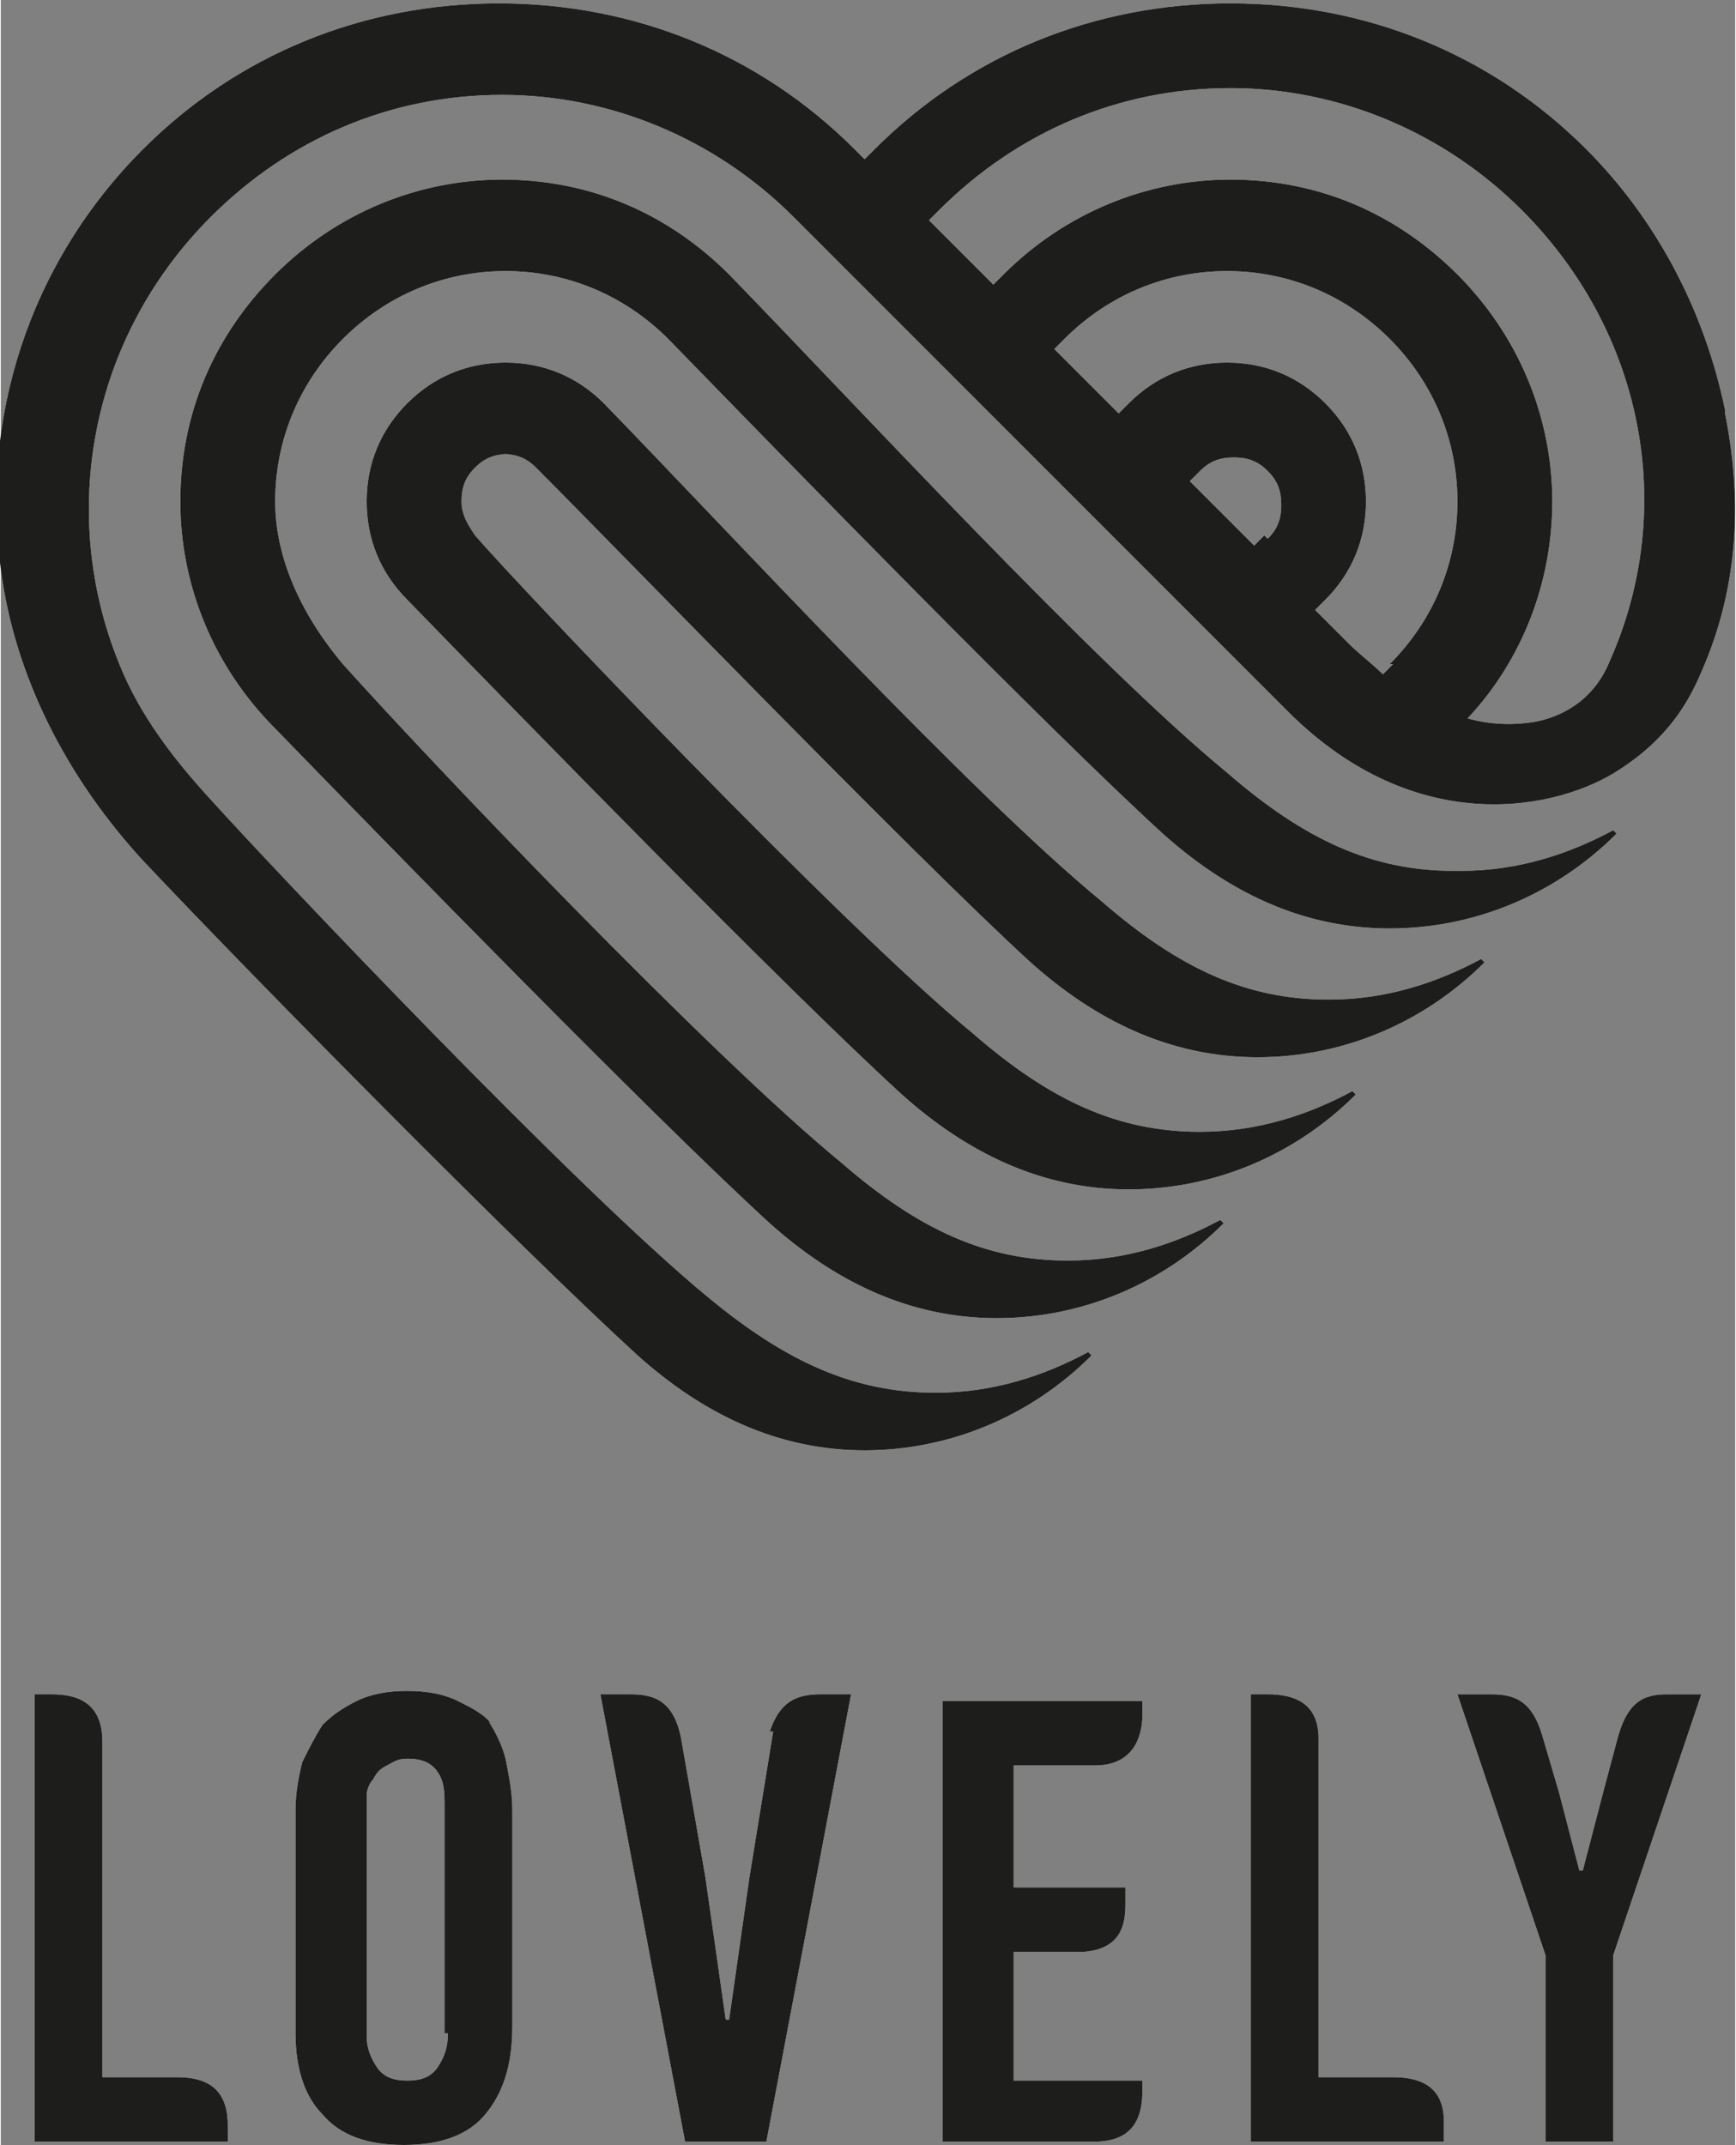
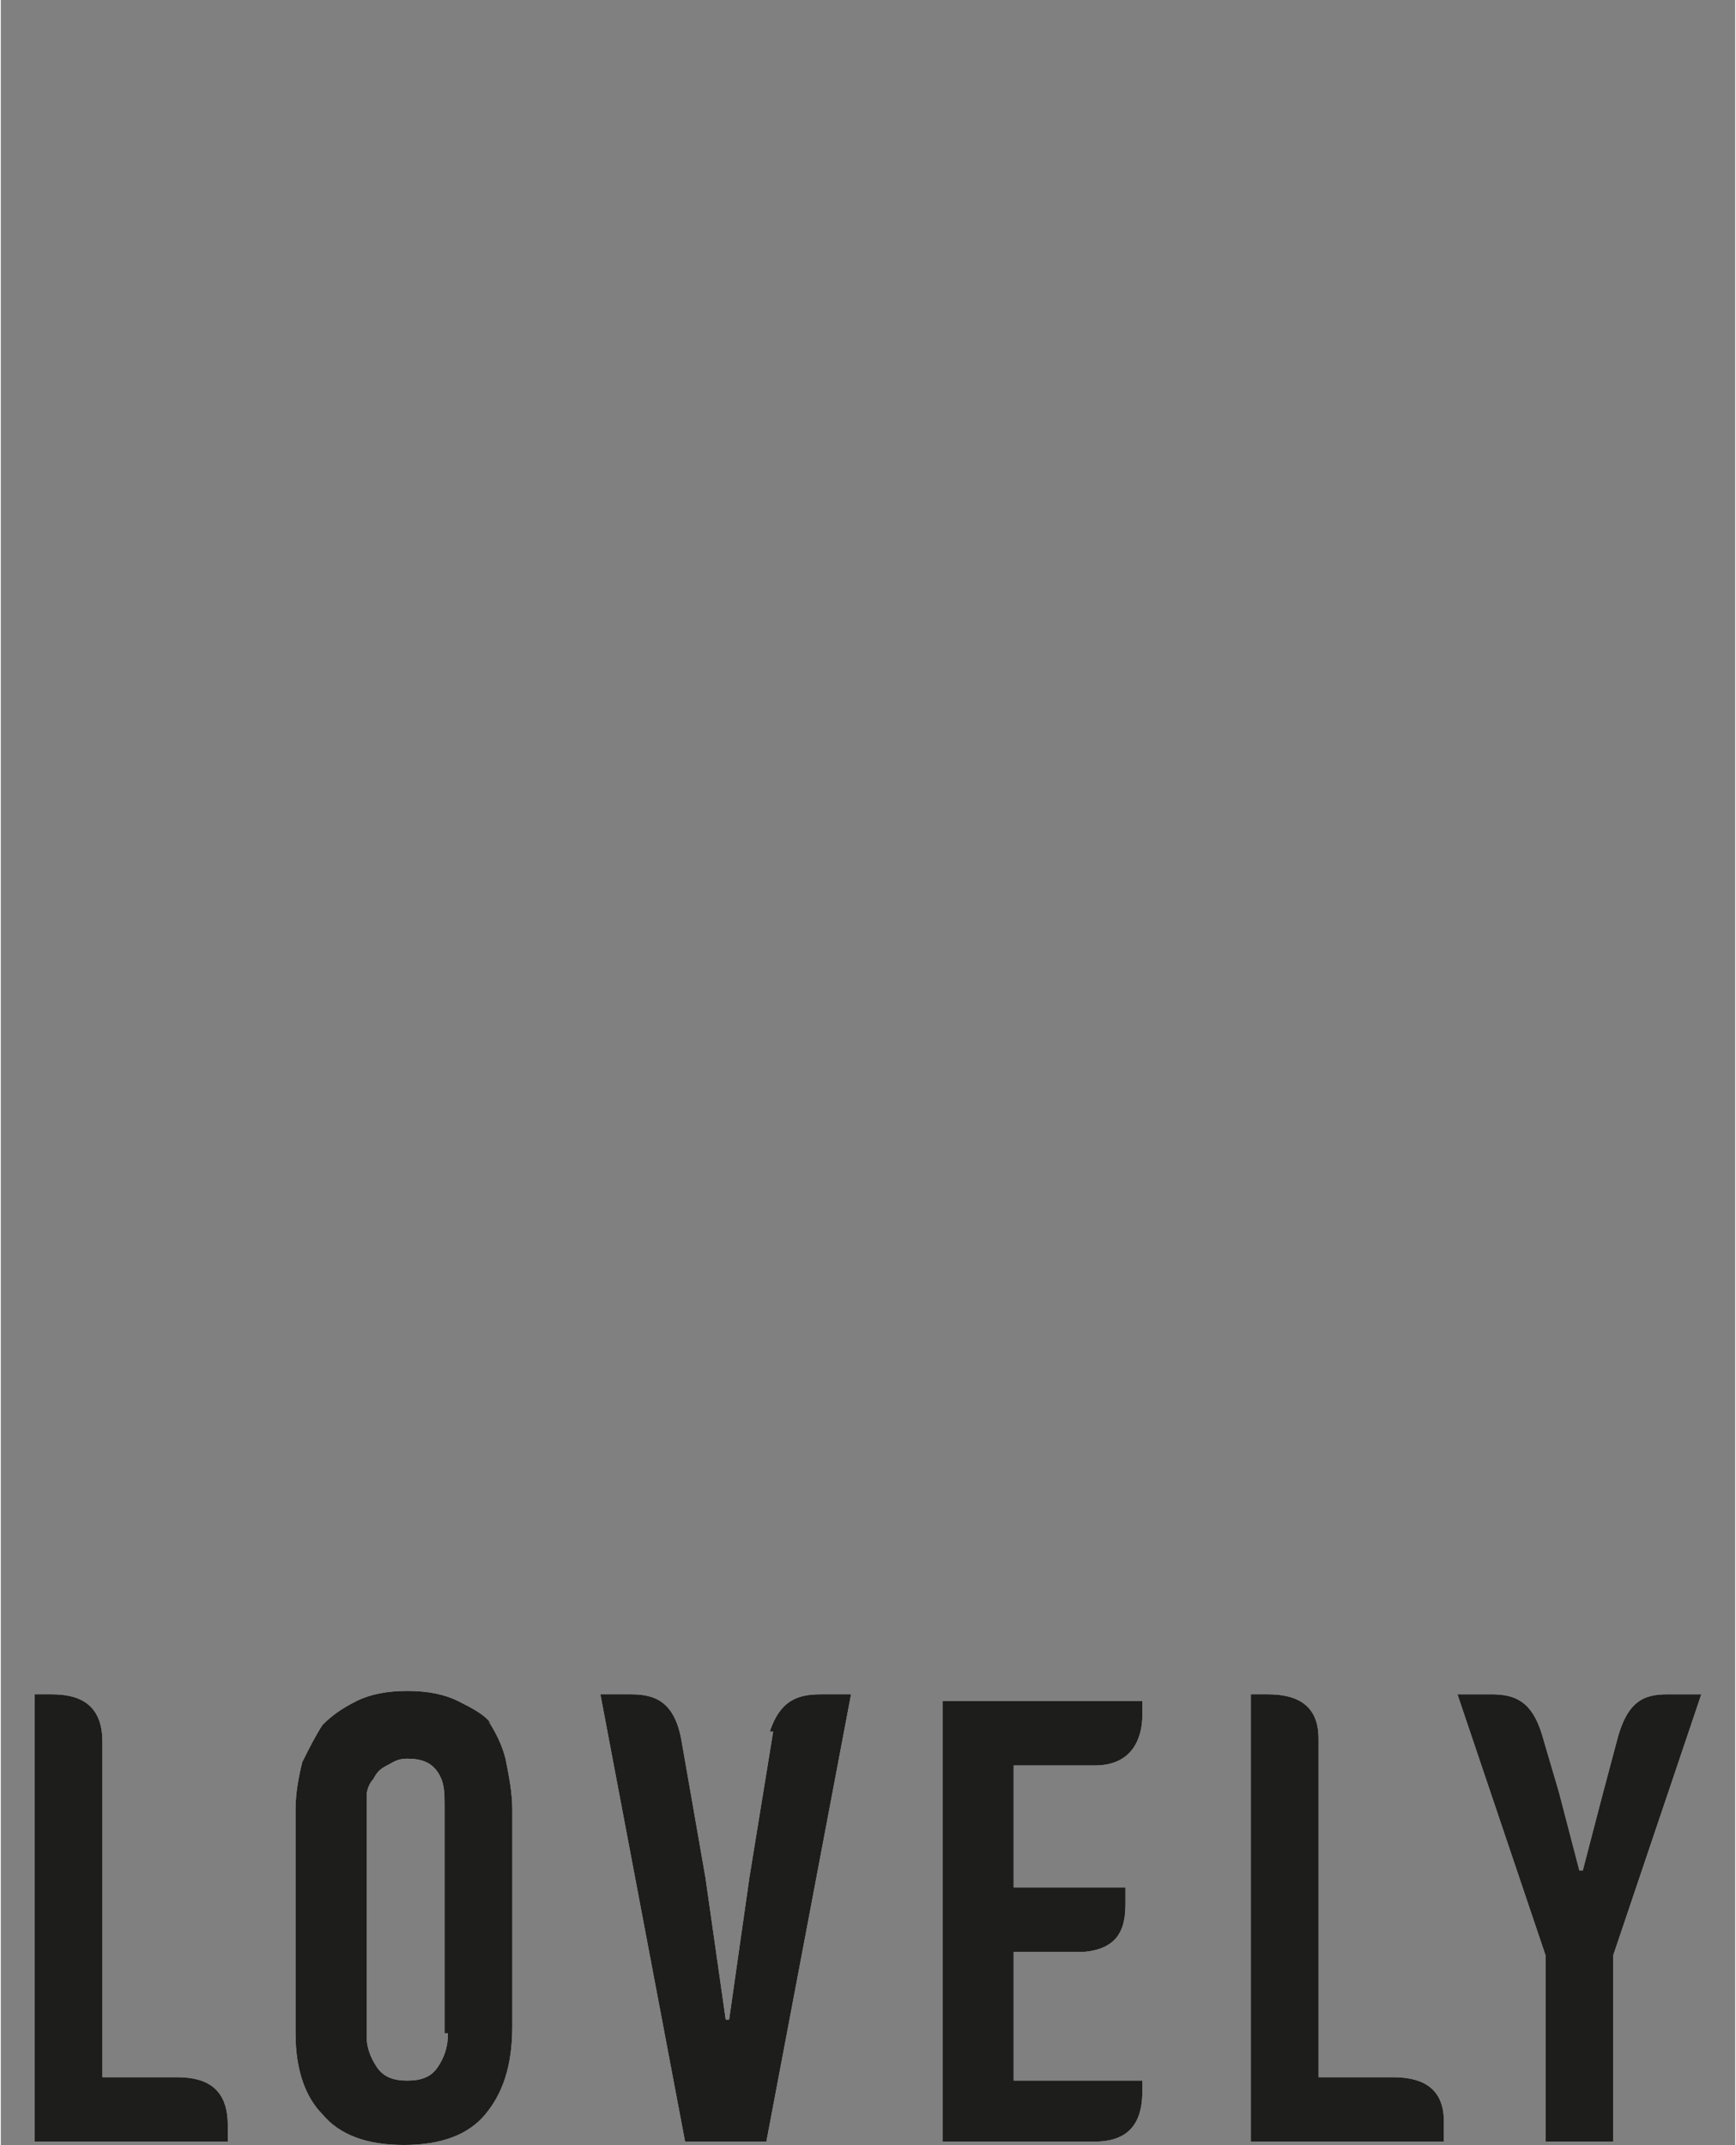
<svg xmlns="http://www.w3.org/2000/svg" xml:space="preserve" width="12.088mm" height="14.931mm" style="shape-rendering:geometricPrecision; text-rendering:geometricPrecision; image-rendering:optimizeQuality; fill-rule:evenodd; clip-rule:evenodd" viewBox="0 0 5.12 6.33">
  <rect x="0" y="0" width="5.12" height="6.33" fill="#808080" stroke="none" />
  <defs>
    <style type="text/css">  .fil1 {fill:#1D1D1B} .fil0 {fill:white}  </style>
  </defs>
  <g id="Слой_x0020_1">
    <g id="_2971789956992">
-       <path class="fil0" d="M1.48 1.34c0.04,0 0.07,0.01 0.1,0.04 0.23,0.23 1.11,1.14 1.46,1.46 0.19,0.17 0.41,0.28 0.67,0.28 0.25,0 0.49,-0.1 0.67,-0.28l-0.01 -0.01c-0.13,0.07 -0.28,0.12 -0.45,0.12 -0.24,0 -0.44,-0.09 -0.67,-0.29 -0.39,-0.32 -1.11,-1.1 -1.47,-1.47 -0.08,-0.08 -0.18,-0.12 -0.29,-0.12 -0.11,0 -0.21,0.04 -0.29,0.12 -0.08,0.08 -0.12,0.18 -0.12,0.29 0,0.11 0.04,0.21 0.12,0.29 0.34,0.35 1.11,1.14 1.46,1.46 0.19,0.17 0.41,0.28 0.67,0.28 0.25,0 0.49,-0.1 0.67,-0.28l-0.01 -0.01c-0.13,0.07 -0.28,0.12 -0.45,0.12 -0.24,0 -0.44,-0.09 -0.67,-0.29 -0.39,-0.32 -1.35,-1.33 -1.47,-1.47 -0.02,-0.03 -0.04,-0.06 -0.04,-0.1 0,-0.04 0.01,-0.07 0.04,-0.1 0.03,-0.03 0.06,-0.04 0.1,-0.04zm2.81 1.23c-0.24,0 -0.44,-0.09 -0.67,-0.29 -0.39,-0.32 -1.11,-1.1 -1.47,-1.47 -0.18,-0.18 -0.41,-0.28 -0.67,-0.28 -0.25,0 -0.49,0.1 -0.67,0.28 -0.18,0.18 -0.28,0.41 -0.28,0.67 0,0.25 0.1,0.49 0.28,0.67 0.34,0.35 1.11,1.14 1.46,1.46 0.19,0.17 0.41,0.28 0.67,0.28 0.25,0 0.49,-0.1 0.67,-0.28l-0.01 -0.01c-0.13,0.07 -0.28,0.12 -0.45,0.12 -0.24,0 -0.44,-0.09 -0.67,-0.29 -0.39,-0.32 -1.21,-1.18 -1.47,-1.47 -0.11,-0.13 -0.2,-0.3 -0.2,-0.48 0,-0.18 0.07,-0.35 0.2,-0.48 0.13,-0.13 0.3,-0.2 0.48,-0.2 0.18,0 0.35,0.07 0.48,0.2 0.36,0.37 1.11,1.14 1.46,1.46 0.19,0.17 0.41,0.28 0.67,0.28 0.25,0 0.49,-0.1 0.67,-0.28l-0.01 -0.01c-0.13,0.07 -0.28,0.12 -0.45,0.12zm0.46 -0.62c-0.04,0.1 -0.12,0.16 -0.22,0.18 -0.06,0.01 -0.13,0.01 -0.2,-0.01 0.16,-0.17 0.25,-0.4 0.25,-0.64 0,-0.25 -0.1,-0.49 -0.28,-0.67 -0.18,-0.18 -0.41,-0.28 -0.67,-0.28 -0.25,0 -0.49,0.1 -0.67,0.28l-0.03 0.03 -0.19 -0.19 0.03 -0.03c0.23,-0.23 0.53,-0.36 0.86,-0.36 0.32,0 0.63,0.13 0.86,0.36 0.36,0.36 0.46,0.88 0.26,1.33zm-0.64 0.01l-0.03 0.03c-0.03,-0.03 -0.07,-0.06 -0.1,-0.09l-0.1 -0.1 0.03 -0.03c0.08,-0.08 0.12,-0.18 0.12,-0.29 0,-0.11 -0.04,-0.21 -0.12,-0.29 -0.08,-0.08 -0.18,-0.12 -0.29,-0.12 -0.11,0 -0.21,0.04 -0.29,0.12l-0.03 0.03 -0.19 -0.19 0.03 -0.03c0.13,-0.13 0.3,-0.2 0.48,-0.2 0.18,0 0.35,0.07 0.48,0.2 0.13,0.13 0.2,0.3 0.2,0.48 0,0.18 -0.07,0.35 -0.2,0.48zm-0.38 -0.38l-0.03 0.03 -0.19 -0.19 0.03 -0.03c0.03,-0.03 0.06,-0.04 0.1,-0.04 0.04,0 0.07,0.01 0.1,0.04 0.03,0.03 0.04,0.06 0.04,0.1 0,0.04 -0.01,0.07 -0.04,0.1zm1.36 -0.37c-0.06,-0.29 -0.2,-0.56 -0.41,-0.77 -0.28,-0.28 -0.65,-0.43 -1.05,-0.43 -0.4,0 -0.77,0.15 -1.05,0.43l-0.03 0.03 -0.03 -0.03c-0.28,-0.28 -0.65,-0.43 -1.05,-0.43 -0.4,0 -0.77,0.15 -1.05,0.43 -0.34,0.34 -0.48,0.8 -0.42,1.24 0.04,0.31 0.19,0.61 0.42,0.86 0.33,0.35 1.11,1.14 1.46,1.46 0.19,0.17 0.41,0.28 0.67,0.28 0.25,0 0.49,-0.1 0.67,-0.28l-0.01 -0.01c-0.13,0.07 -0.28,0.12 -0.45,0.12 -0.24,0 -0.44,-0.09 -0.67,-0.28 -0.39,-0.32 -1.28,-1.26 -1.47,-1.47 -0.11,-0.12 -0.21,-0.25 -0.27,-0.4 -0.18,-0.44 -0.09,-0.96 0.27,-1.32 0.23,-0.23 0.53,-0.36 0.86,-0.36 0.32,0 0.63,0.13 0.86,0.36l1.46 1.46c0.38,0.38 0.8,0.29 0.98,0.17 0.17,-0.11 0.22,-0.24 0.25,-0.31 0.1,-0.24 0.11,-0.49 0.06,-0.74z" />
      <path class="fil0" d="M2.78 6.32l0.44 0c0,-0 0.01,-0 0.01,-0 0.12,0 0.14,-0.08 0.14,-0.15 0,-0 0,-0 0,-0l0 -0.03 -0.38 0 0 -0.38 0.21 0c0.1,-0.01 0.12,-0.07 0.12,-0.14l0 -0.05 -0.33 0 0 -0.36 0.24 0 0 0c0.11,0 0.14,-0.08 0.14,-0.15l0 -0.04 -0.59 0 0 1.32zm1.32 -0.19c-0,0 -0,0 -0,-0l-0.21 0 0 -1c-0,-0.11 -0.08,-0.13 -0.15,-0.13l-0.05 0 0 1.32 0.57 0 0 -0.06c-0,-0.11 -0.08,-0.13 -0.15,-0.13zm-1.82 -1.02l-0.07 0.43 -0.06 0.42 -0.01 0 -0.06 -0.42 -0.07 -0.4c-0,-0 -0,-0 -0,-0 -0.02,-0.12 -0.08,-0.14 -0.15,-0.14l-0.09 0 0.25 1.32 0.24 0 0.25 -1.32 -0.09 0c-0.07,0 -0.12,0.02 -0.15,0.11zm2.64 -0.11c-0.07,0 -0.12,0.02 -0.15,0.14l-0.04 0.15 -0.06 0.23 -0.01 0 -0.06 -0.23 -0.05 -0.17c-0.03,-0.1 -0.08,-0.12 -0.15,-0.12l-0.1 0 0.26 0.77 0 0.55 0.2 0 0 -0.55 0.26 -0.77 -0.1 0zm-4.41 1.13c-0,0 -0,0 -0,-0l-0.21 0 0 -0.99c0,-0.12 -0.08,-0.14 -0.15,-0.14l-0.05 0 0 1.32 0.57 0 0 -0.05c0,-0 -0,-0 -0,-0 0,-0.12 -0.08,-0.14 -0.15,-0.14zm0.81 -0.13c0,0.04 -0.01,0.07 -0.03,0.1 -0.02,0.03 -0.05,0.04 -0.09,0.04 -0.04,0 -0.07,-0.01 -0.09,-0.04 -0.02,-0.03 -0.03,-0.06 -0.03,-0.09l0 -0.66c0,-0.02 0,-0.03 0,-0.05 0,-0.02 0.01,-0.04 0.02,-0.05 0.01,-0.02 0.02,-0.03 0.04,-0.04 0.02,-0.01 0.03,-0.02 0.06,-0.02 0.04,0 0.07,0.01 0.09,0.04 0.02,0.03 0.02,0.06 0.02,0.1l0 0.67zm0.13 -0.91c-0.02,-0.03 -0.06,-0.05 -0.1,-0.07 -0.04,-0.02 -0.09,-0.03 -0.15,-0.03 -0.06,0 -0.11,0.01 -0.15,0.03 -0.04,0.02 -0.07,0.04 -0.1,0.07 -0.02,0.03 -0.04,0.07 -0.06,0.11 -0.01,0.04 -0.02,0.09 -0.02,0.14l0 0.66c0,0.11 0.03,0.19 0.08,0.24 0.05,0.06 0.13,0.09 0.24,0.09 0.11,0 0.19,-0.03 0.24,-0.09 0.05,-0.06 0.08,-0.14 0.08,-0.26l0 -0.64c0,-0.05 -0.01,-0.1 -0.02,-0.15 -0.01,-0.04 -0.03,-0.08 -0.05,-0.11z" />
-       <path class="fil1" d="M1.48 1.34c0.04,0 0.07,0.01 0.1,0.04 0.23,0.23 1.11,1.14 1.46,1.46 0.19,0.17 0.41,0.28 0.67,0.28 0.25,0 0.49,-0.1 0.67,-0.28l-0.01 -0.01c-0.13,0.07 -0.28,0.12 -0.45,0.12 -0.24,0 -0.44,-0.09 -0.67,-0.29 -0.39,-0.32 -1.11,-1.1 -1.47,-1.47 -0.08,-0.08 -0.18,-0.12 -0.29,-0.12 -0.11,0 -0.21,0.04 -0.29,0.12 -0.08,0.08 -0.12,0.18 -0.12,0.29 0,0.11 0.04,0.21 0.12,0.29 0.34,0.35 1.11,1.14 1.46,1.46 0.19,0.17 0.41,0.28 0.67,0.28 0.25,0 0.49,-0.1 0.67,-0.28l-0.01 -0.01c-0.13,0.07 -0.28,0.12 -0.45,0.12 -0.24,0 -0.44,-0.09 -0.67,-0.29 -0.39,-0.32 -1.35,-1.33 -1.47,-1.47 -0.02,-0.03 -0.04,-0.06 -0.04,-0.1 0,-0.04 0.01,-0.07 0.04,-0.1 0.03,-0.03 0.06,-0.04 0.1,-0.04zm2.81 1.23c-0.24,0 -0.44,-0.09 -0.67,-0.29 -0.39,-0.32 -1.11,-1.1 -1.47,-1.47 -0.18,-0.18 -0.41,-0.28 -0.67,-0.28 -0.25,0 -0.49,0.1 -0.67,0.28 -0.18,0.18 -0.28,0.41 -0.28,0.67 0,0.25 0.1,0.49 0.28,0.67 0.34,0.35 1.11,1.14 1.46,1.46 0.19,0.17 0.41,0.28 0.67,0.28 0.25,0 0.49,-0.1 0.67,-0.28l-0.01 -0.01c-0.13,0.07 -0.28,0.12 -0.45,0.12 -0.24,0 -0.44,-0.09 -0.67,-0.29 -0.39,-0.32 -1.21,-1.18 -1.47,-1.47 -0.11,-0.13 -0.2,-0.3 -0.2,-0.48 0,-0.18 0.07,-0.35 0.2,-0.48 0.13,-0.13 0.3,-0.2 0.48,-0.2 0.18,0 0.35,0.07 0.48,0.2 0.36,0.37 1.11,1.14 1.46,1.46 0.19,0.17 0.41,0.28 0.67,0.28 0.25,0 0.49,-0.1 0.67,-0.28l-0.01 -0.01c-0.13,0.07 -0.28,0.12 -0.45,0.12zm0.46 -0.62c-0.04,0.1 -0.12,0.16 -0.22,0.18 -0.06,0.01 -0.13,0.01 -0.2,-0.01 0.16,-0.17 0.25,-0.4 0.25,-0.64 0,-0.25 -0.1,-0.49 -0.28,-0.67 -0.18,-0.18 -0.41,-0.28 -0.67,-0.28 -0.25,0 -0.49,0.1 -0.67,0.28l-0.03 0.03 -0.19 -0.19 0.03 -0.03c0.23,-0.23 0.53,-0.36 0.86,-0.36 0.32,0 0.63,0.13 0.86,0.36 0.36,0.36 0.46,0.88 0.26,1.33zm-0.64 0.01l-0.03 0.03c-0.03,-0.03 -0.07,-0.06 -0.1,-0.09l-0.1 -0.1 0.03 -0.03c0.08,-0.08 0.12,-0.18 0.12,-0.29 0,-0.11 -0.04,-0.21 -0.12,-0.29 -0.08,-0.08 -0.18,-0.12 -0.29,-0.12 -0.11,0 -0.21,0.04 -0.29,0.12l-0.03 0.03 -0.19 -0.19 0.03 -0.03c0.13,-0.13 0.3,-0.2 0.48,-0.2 0.18,0 0.35,0.07 0.48,0.2 0.13,0.13 0.2,0.3 0.2,0.48 0,0.18 -0.07,0.35 -0.2,0.48zm-0.38 -0.38l-0.03 0.03 -0.19 -0.19 0.03 -0.03c0.03,-0.03 0.06,-0.04 0.1,-0.04 0.04,0 0.07,0.01 0.1,0.04 0.03,0.03 0.04,0.06 0.04,0.1 0,0.04 -0.01,0.07 -0.04,0.1zm1.36 -0.37c-0.06,-0.29 -0.2,-0.56 -0.41,-0.77 -0.28,-0.28 -0.65,-0.43 -1.05,-0.43 -0.4,0 -0.77,0.15 -1.05,0.43l-0.03 0.03 -0.03 -0.03c-0.28,-0.28 -0.65,-0.43 -1.05,-0.43 -0.4,0 -0.77,0.15 -1.05,0.43 -0.34,0.34 -0.48,0.8 -0.42,1.24 0.04,0.31 0.19,0.61 0.42,0.86 0.33,0.35 1.11,1.14 1.46,1.46 0.19,0.17 0.41,0.28 0.67,0.28 0.25,0 0.49,-0.1 0.67,-0.28l-0.01 -0.01c-0.13,0.07 -0.28,0.12 -0.45,0.12 -0.24,0 -0.44,-0.09 -0.67,-0.28 -0.39,-0.32 -1.28,-1.26 -1.47,-1.47 -0.11,-0.12 -0.21,-0.25 -0.27,-0.4 -0.18,-0.44 -0.09,-0.96 0.27,-1.32 0.23,-0.23 0.53,-0.36 0.86,-0.36 0.32,0 0.63,0.13 0.86,0.36l1.46 1.46c0.38,0.38 0.8,0.29 0.98,0.17 0.17,-0.11 0.22,-0.24 0.25,-0.31 0.1,-0.24 0.11,-0.49 0.06,-0.74z" />
      <path class="fil1" d="M2.78 6.32l0.44 0c0,-0 0.01,-0 0.01,-0 0.12,0 0.14,-0.08 0.14,-0.15 0,-0 0,-0 0,-0l0 -0.03 -0.38 0 0 -0.38 0.21 0c0.1,-0.01 0.12,-0.07 0.12,-0.14l0 -0.05 -0.33 0 0 -0.36 0.24 0 0 0c0.11,0 0.14,-0.08 0.14,-0.15l0 -0.04 -0.59 0 0 1.32zm1.32 -0.19c-0,0 -0,0 -0,-0l-0.21 0 0 -1c-0,-0.11 -0.08,-0.13 -0.15,-0.13l-0.05 0 0 1.32 0.57 0 0 -0.06c-0,-0.11 -0.08,-0.13 -0.15,-0.13zm-1.82 -1.02l-0.07 0.43 -0.06 0.42 -0.01 0 -0.06 -0.42 -0.07 -0.4c-0,-0 -0,-0 -0,-0 -0.02,-0.12 -0.08,-0.14 -0.15,-0.14l-0.09 0 0.25 1.32 0.24 0 0.25 -1.32 -0.09 0c-0.07,0 -0.12,0.02 -0.15,0.11zm2.64 -0.11c-0.07,0 -0.12,0.02 -0.15,0.14l-0.04 0.15 -0.06 0.23 -0.01 0 -0.06 -0.23 -0.05 -0.17c-0.03,-0.1 -0.08,-0.12 -0.15,-0.12l-0.1 0 0.26 0.77 0 0.55 0.2 0 0 -0.55 0.26 -0.77 -0.1 0zm-4.41 1.13c-0,0 -0,0 -0,-0l-0.21 0 0 -0.99c0,-0.12 -0.08,-0.14 -0.15,-0.14l-0.05 0 0 1.32 0.57 0 0 -0.05c0,-0 -0,-0 -0,-0 0,-0.12 -0.08,-0.14 -0.15,-0.14zm0.81 -0.13c0,0.04 -0.01,0.07 -0.03,0.1 -0.02,0.03 -0.05,0.04 -0.09,0.04 -0.04,0 -0.07,-0.01 -0.09,-0.04 -0.02,-0.03 -0.03,-0.06 -0.03,-0.09l0 -0.66c0,-0.02 0,-0.03 0,-0.05 0,-0.02 0.01,-0.04 0.02,-0.05 0.01,-0.02 0.02,-0.03 0.04,-0.04 0.02,-0.01 0.03,-0.02 0.06,-0.02 0.04,0 0.07,0.01 0.09,0.04 0.02,0.03 0.02,0.06 0.02,0.1l0 0.67zm0.13 -0.91c-0.02,-0.03 -0.06,-0.05 -0.1,-0.07 -0.04,-0.02 -0.09,-0.03 -0.15,-0.03 -0.06,0 -0.11,0.01 -0.15,0.03 -0.04,0.02 -0.07,0.04 -0.1,0.07 -0.02,0.03 -0.04,0.07 -0.06,0.11 -0.01,0.04 -0.02,0.09 -0.02,0.14l0 0.66c0,0.11 0.03,0.19 0.08,0.24 0.05,0.06 0.13,0.09 0.24,0.09 0.11,0 0.19,-0.03 0.24,-0.09 0.05,-0.06 0.08,-0.14 0.08,-0.26l0 -0.64c0,-0.05 -0.01,-0.1 -0.02,-0.15 -0.01,-0.04 -0.03,-0.08 -0.05,-0.11z" />
    </g>
  </g>
</svg>